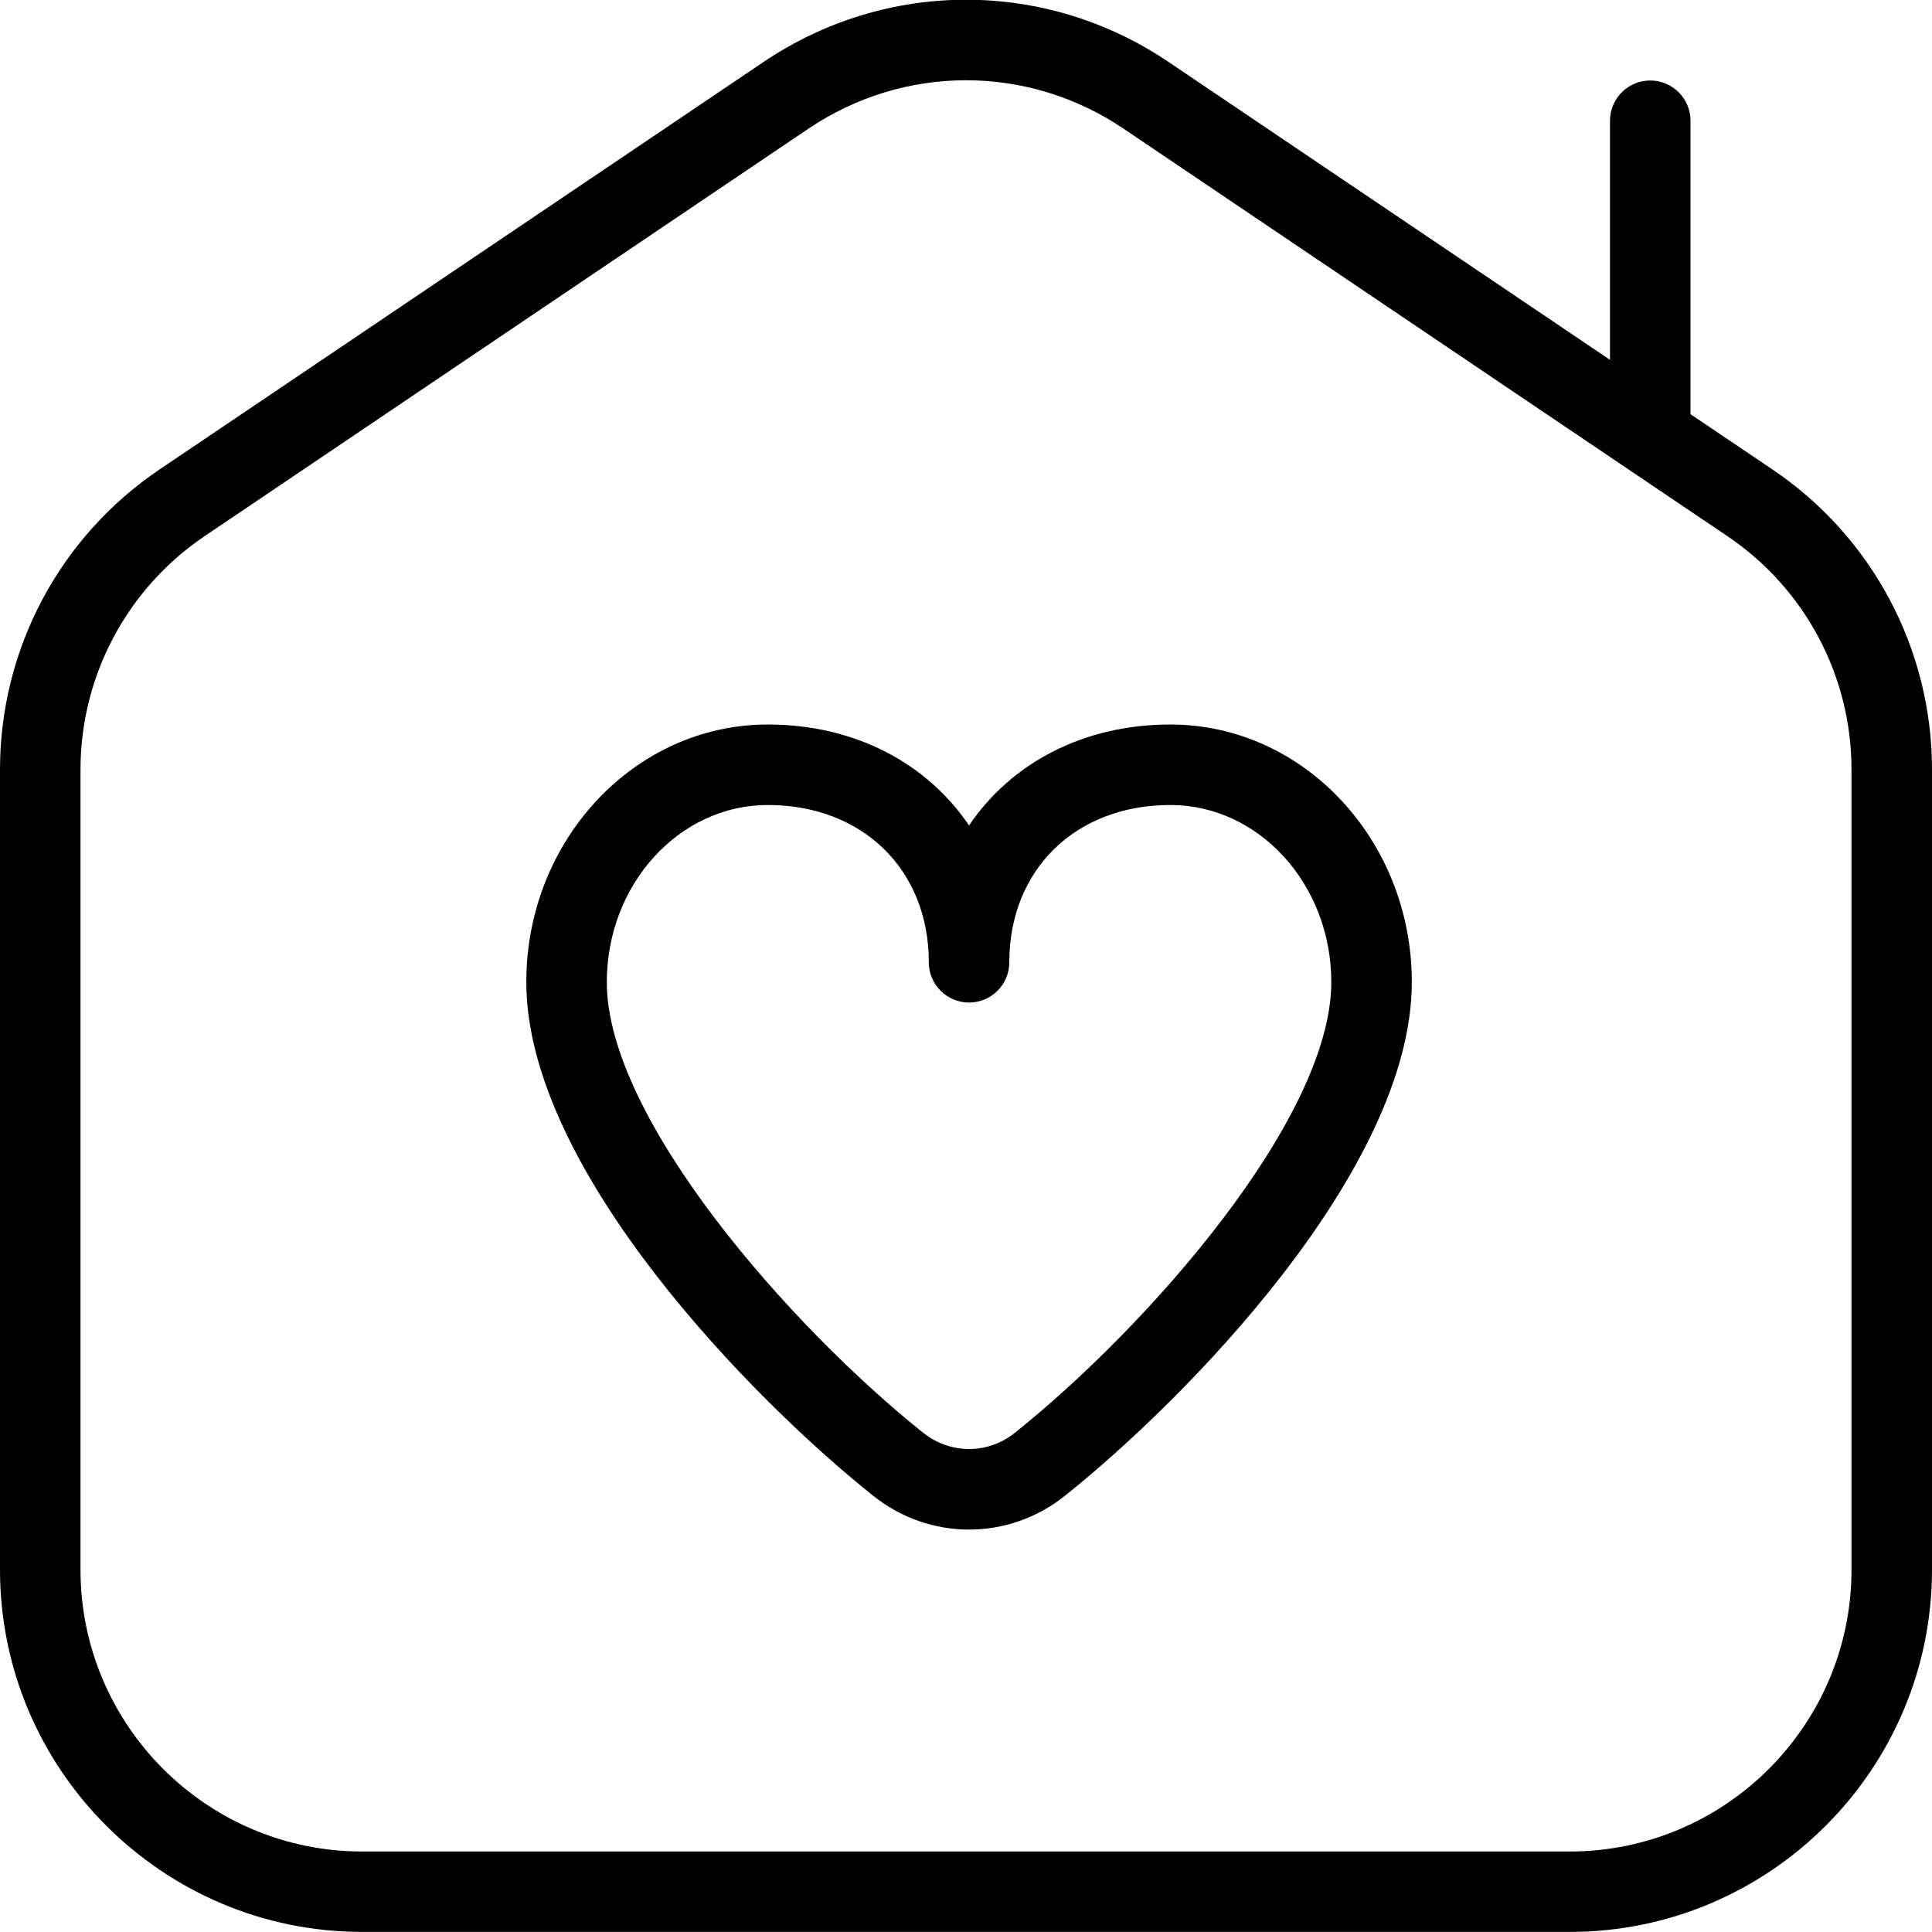
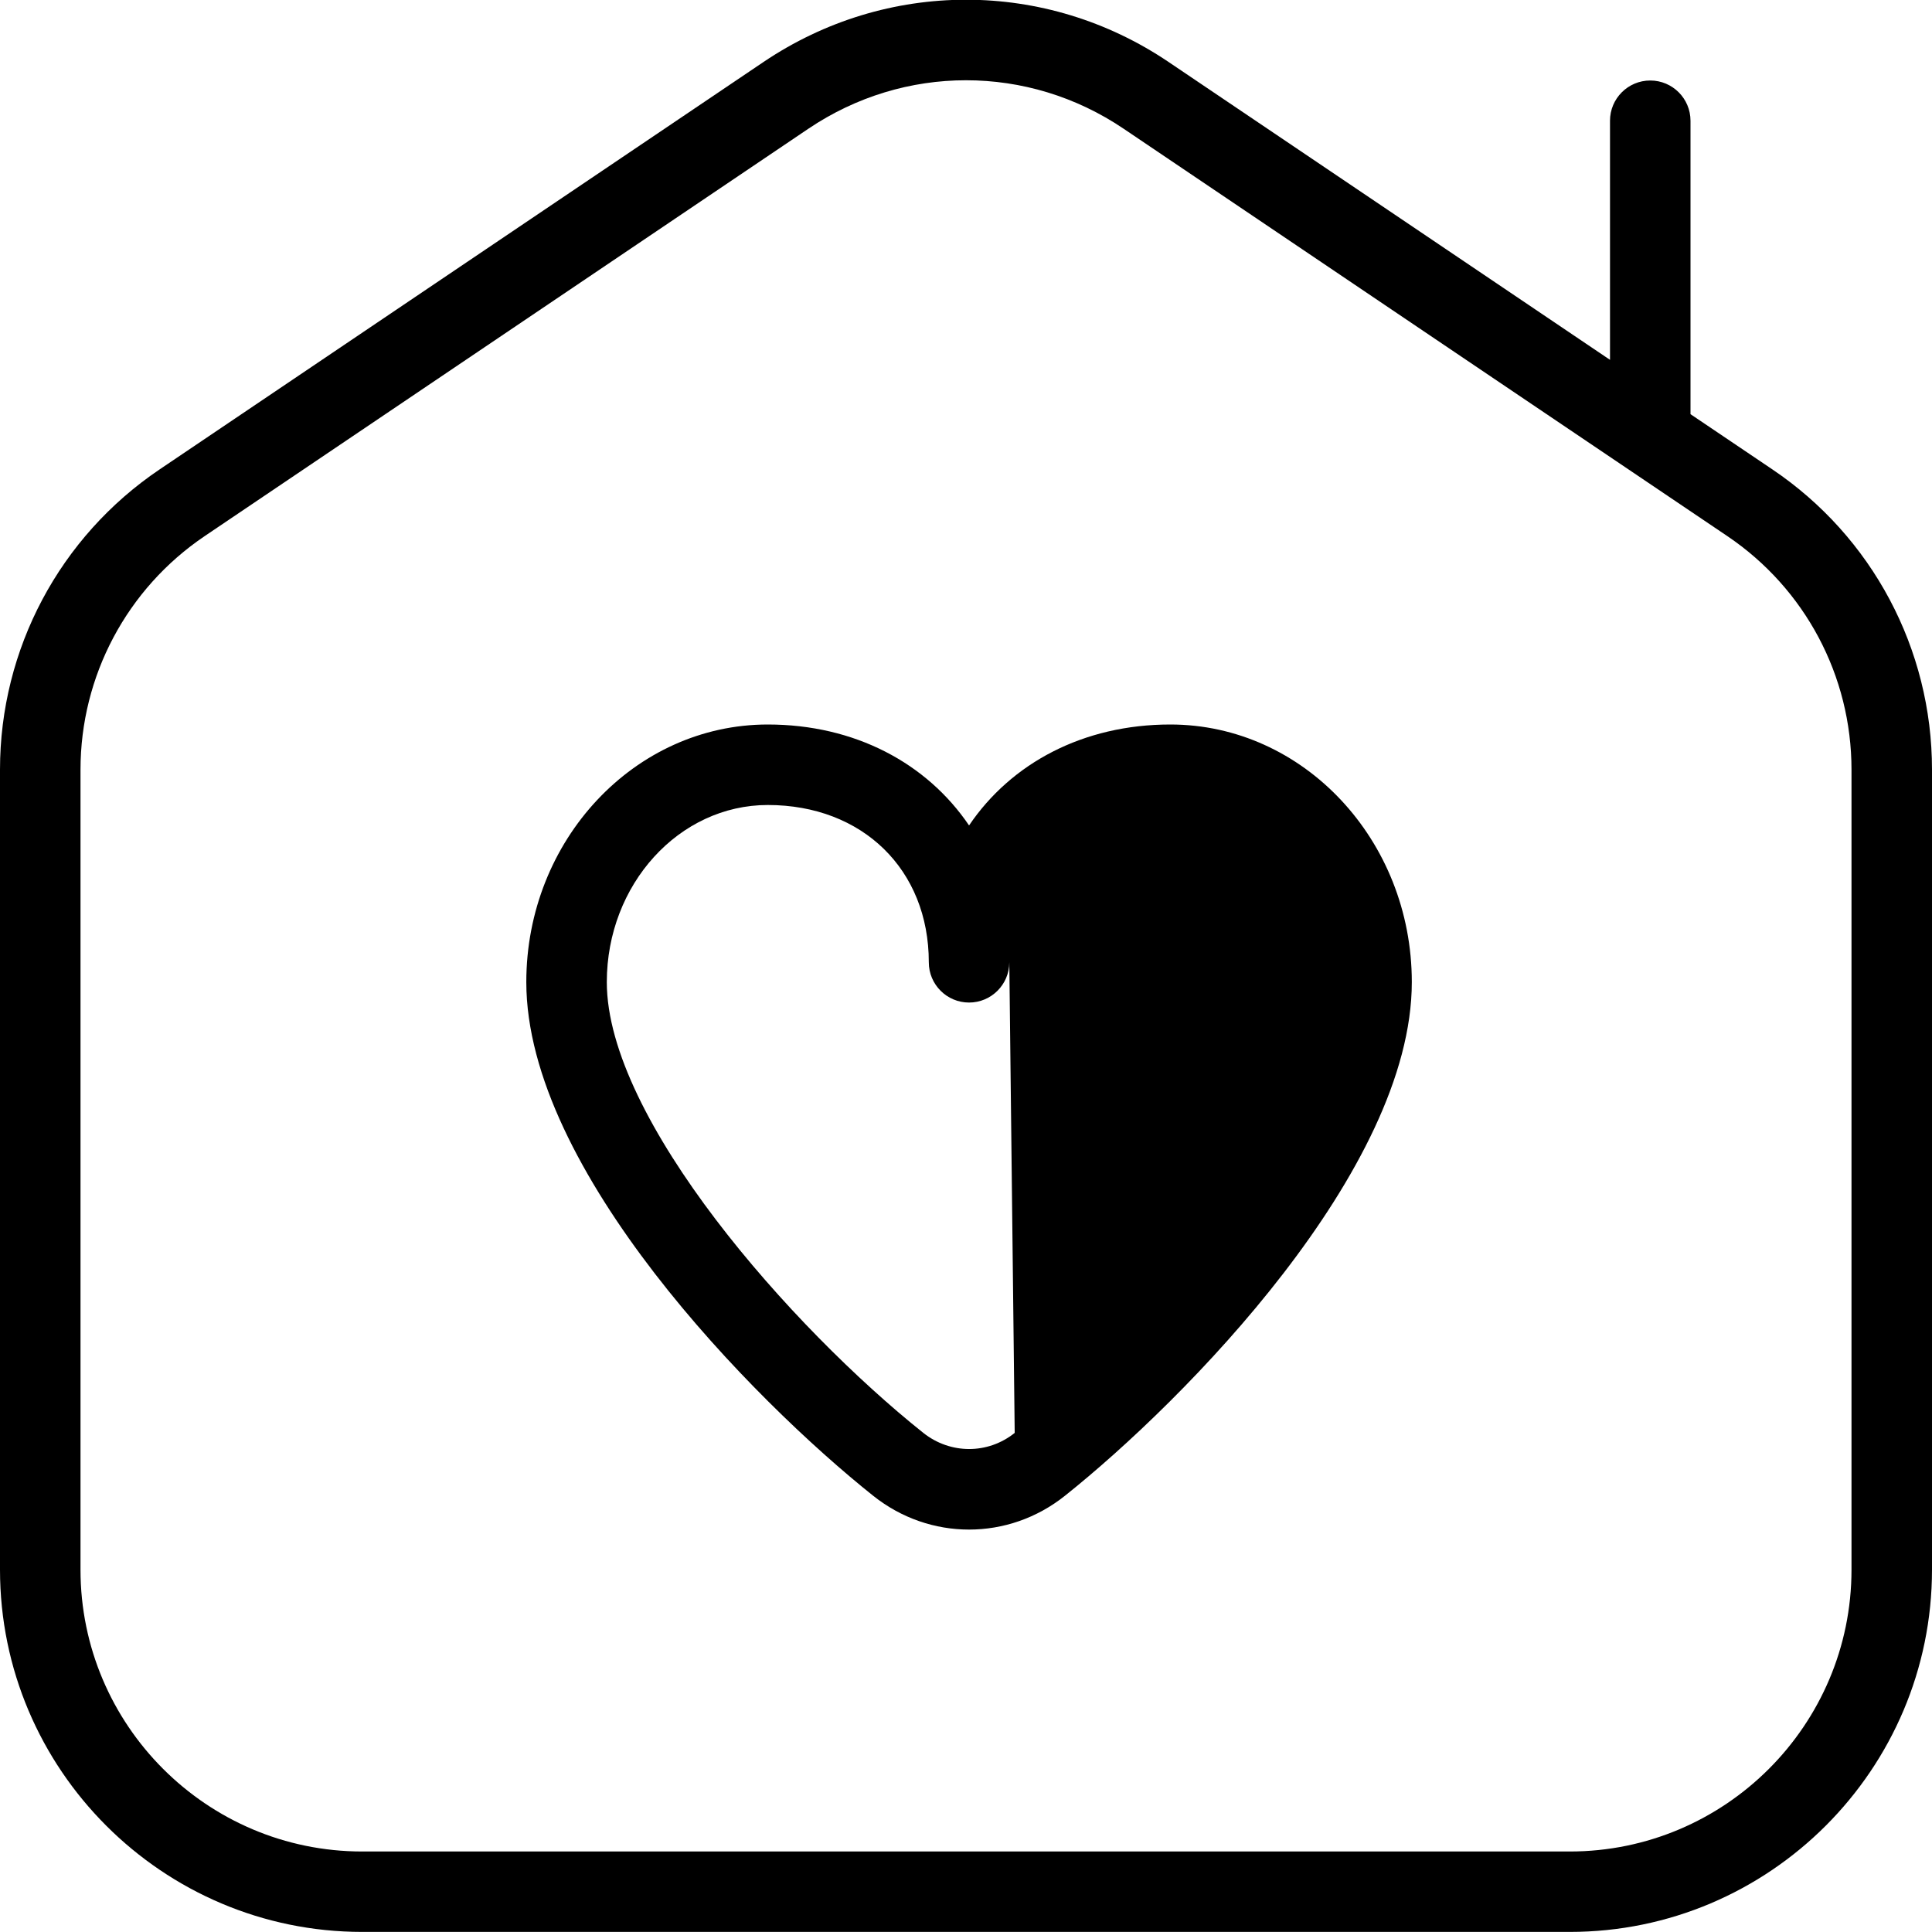
<svg xmlns="http://www.w3.org/2000/svg" id="Layer_1" data-name="Layer 1" viewBox="0 0 24 24">
-   <path d="m22.017,5.831l-1.017-.686V1.5c0-.276-.224-.5-.5-.5s-.5.224-.5.5v2.97L14.518.771c-1.528-1.032-3.504-1.033-5.035,0L1.983,5.831c-1.242.838-1.983,2.232-1.983,3.729v9.939c0,2.481,2.019,4.5,4.5,4.5h15c2.481,0,4.5-2.019,4.5-4.5v-9.939c0-1.497-.741-2.892-1.983-3.729Zm.983,13.669c0,1.93-1.57,3.5-3.5,3.5H4.5c-1.93,0-3.5-1.57-3.5-3.5v-9.939c0-1.164.577-2.249,1.542-2.901L10.042,1.599c.595-.401,1.276-.602,1.958-.602s1.363.2,1.958.602l7.5,5.061c.966.652,1.542,1.736,1.542,2.901v9.939Zm-8.462-10.5c-1.08,0-1.976.479-2.5,1.254-.524-.774-1.42-1.254-2.5-1.254-1.654,0-3,1.436-3,3.2,0,2.331,2.818,5.193,4.309,6.381.351.28.771.42,1.191.42s.84-.14,1.191-.42c1.49-1.188,4.309-4.05,4.309-6.381,0-1.765-1.346-3.2-3-3.2Zm-1.933,8.8c-.334.268-.8.266-1.135,0-1.633-1.302-3.932-3.899-3.932-5.6,0-1.213.897-2.2,2-2.2,1.178,0,2,.804,2,1.954,0,.276.224.5.5.5s.5-.224.5-.5c0-1.15.822-1.954,2-1.954,1.103,0,2,.987,2,2.2,0,1.701-2.3,4.298-3.933,5.6Z" />
+   <path d="m22.017,5.831l-1.017-.686V1.5c0-.276-.224-.5-.5-.5s-.5.224-.5.5v2.97L14.518.771c-1.528-1.032-3.504-1.033-5.035,0L1.983,5.831c-1.242.838-1.983,2.232-1.983,3.729v9.939c0,2.481,2.019,4.5,4.5,4.5h15c2.481,0,4.5-2.019,4.5-4.5v-9.939c0-1.497-.741-2.892-1.983-3.729Zm.983,13.669c0,1.93-1.57,3.5-3.5,3.5H4.5c-1.93,0-3.5-1.57-3.5-3.5v-9.939c0-1.164.577-2.249,1.542-2.901L10.042,1.599c.595-.401,1.276-.602,1.958-.602s1.363.2,1.958.602l7.5,5.061c.966.652,1.542,1.736,1.542,2.901v9.939Zm-8.462-10.5c-1.08,0-1.976.479-2.5,1.254-.524-.774-1.42-1.254-2.5-1.254-1.654,0-3,1.436-3,3.2,0,2.331,2.818,5.193,4.309,6.381.351.28.771.42,1.191.42s.84-.14,1.191-.42c1.49-1.188,4.309-4.05,4.309-6.381,0-1.765-1.346-3.2-3-3.2Zm-1.933,8.8c-.334.268-.8.266-1.135,0-1.633-1.302-3.932-3.899-3.932-5.6,0-1.213.897-2.2,2-2.2,1.178,0,2,.804,2,1.954,0,.276.224.5.5.5s.5-.224.5-.5Z" />
</svg>